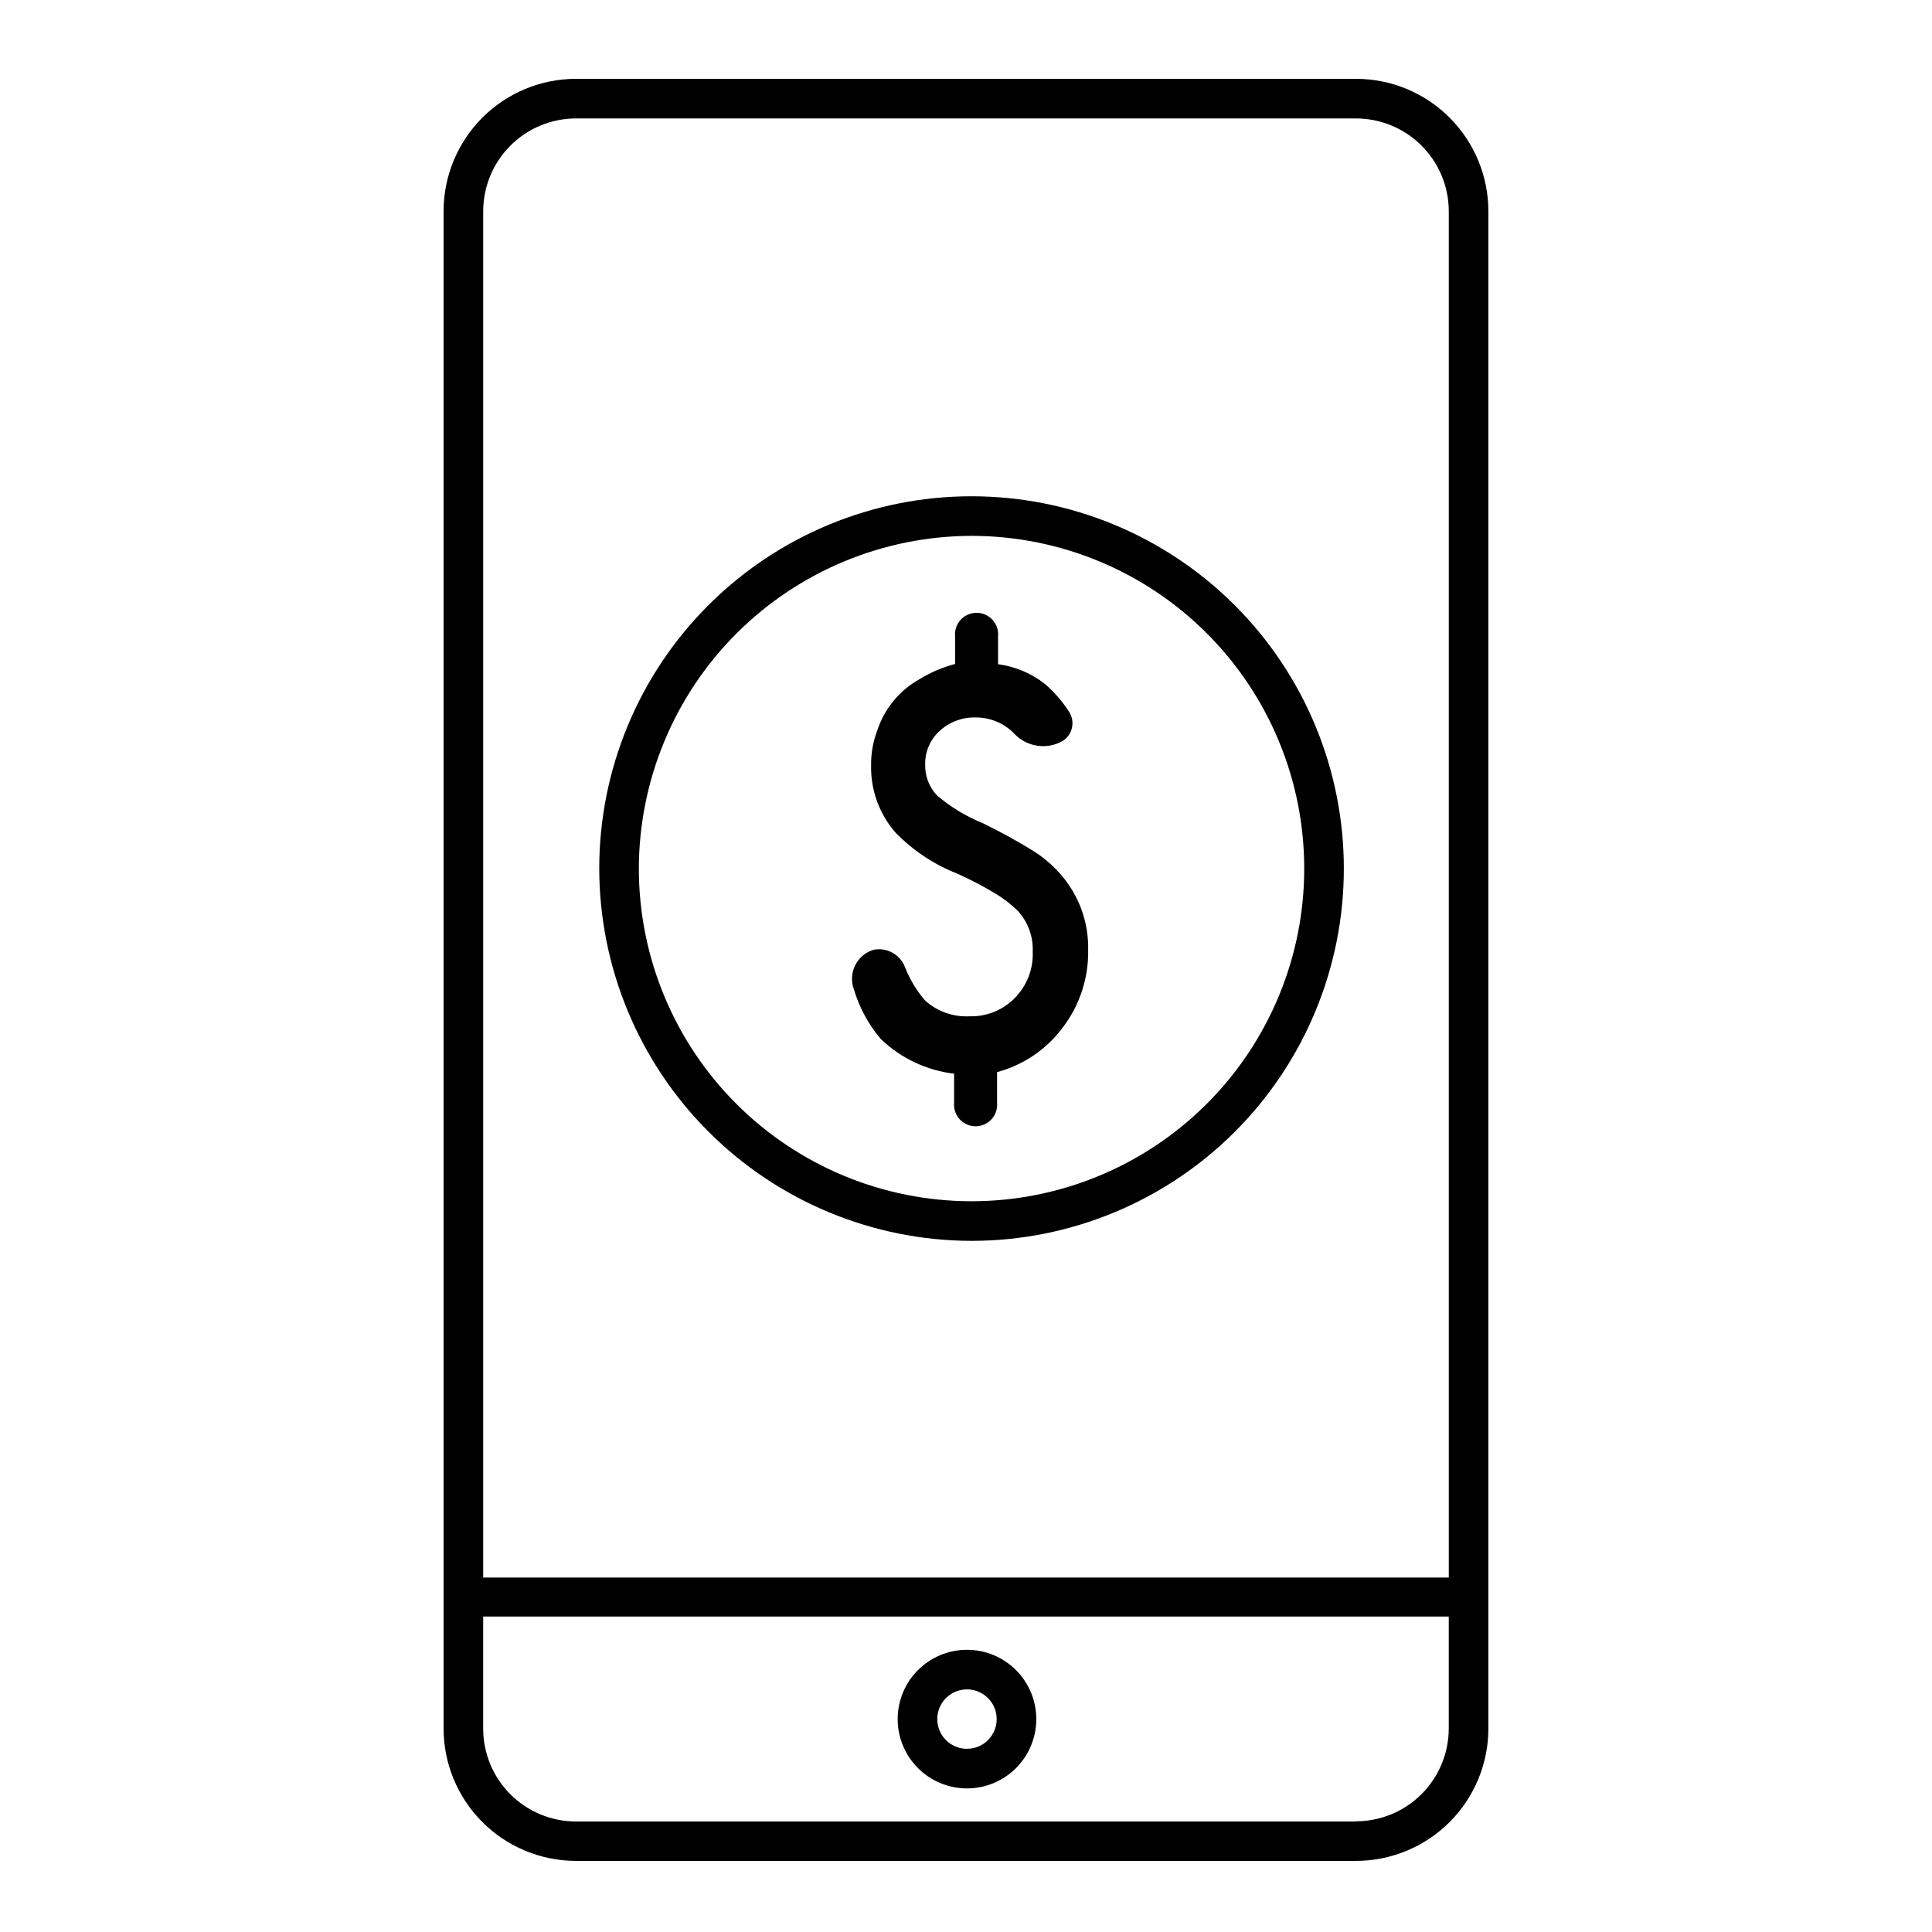
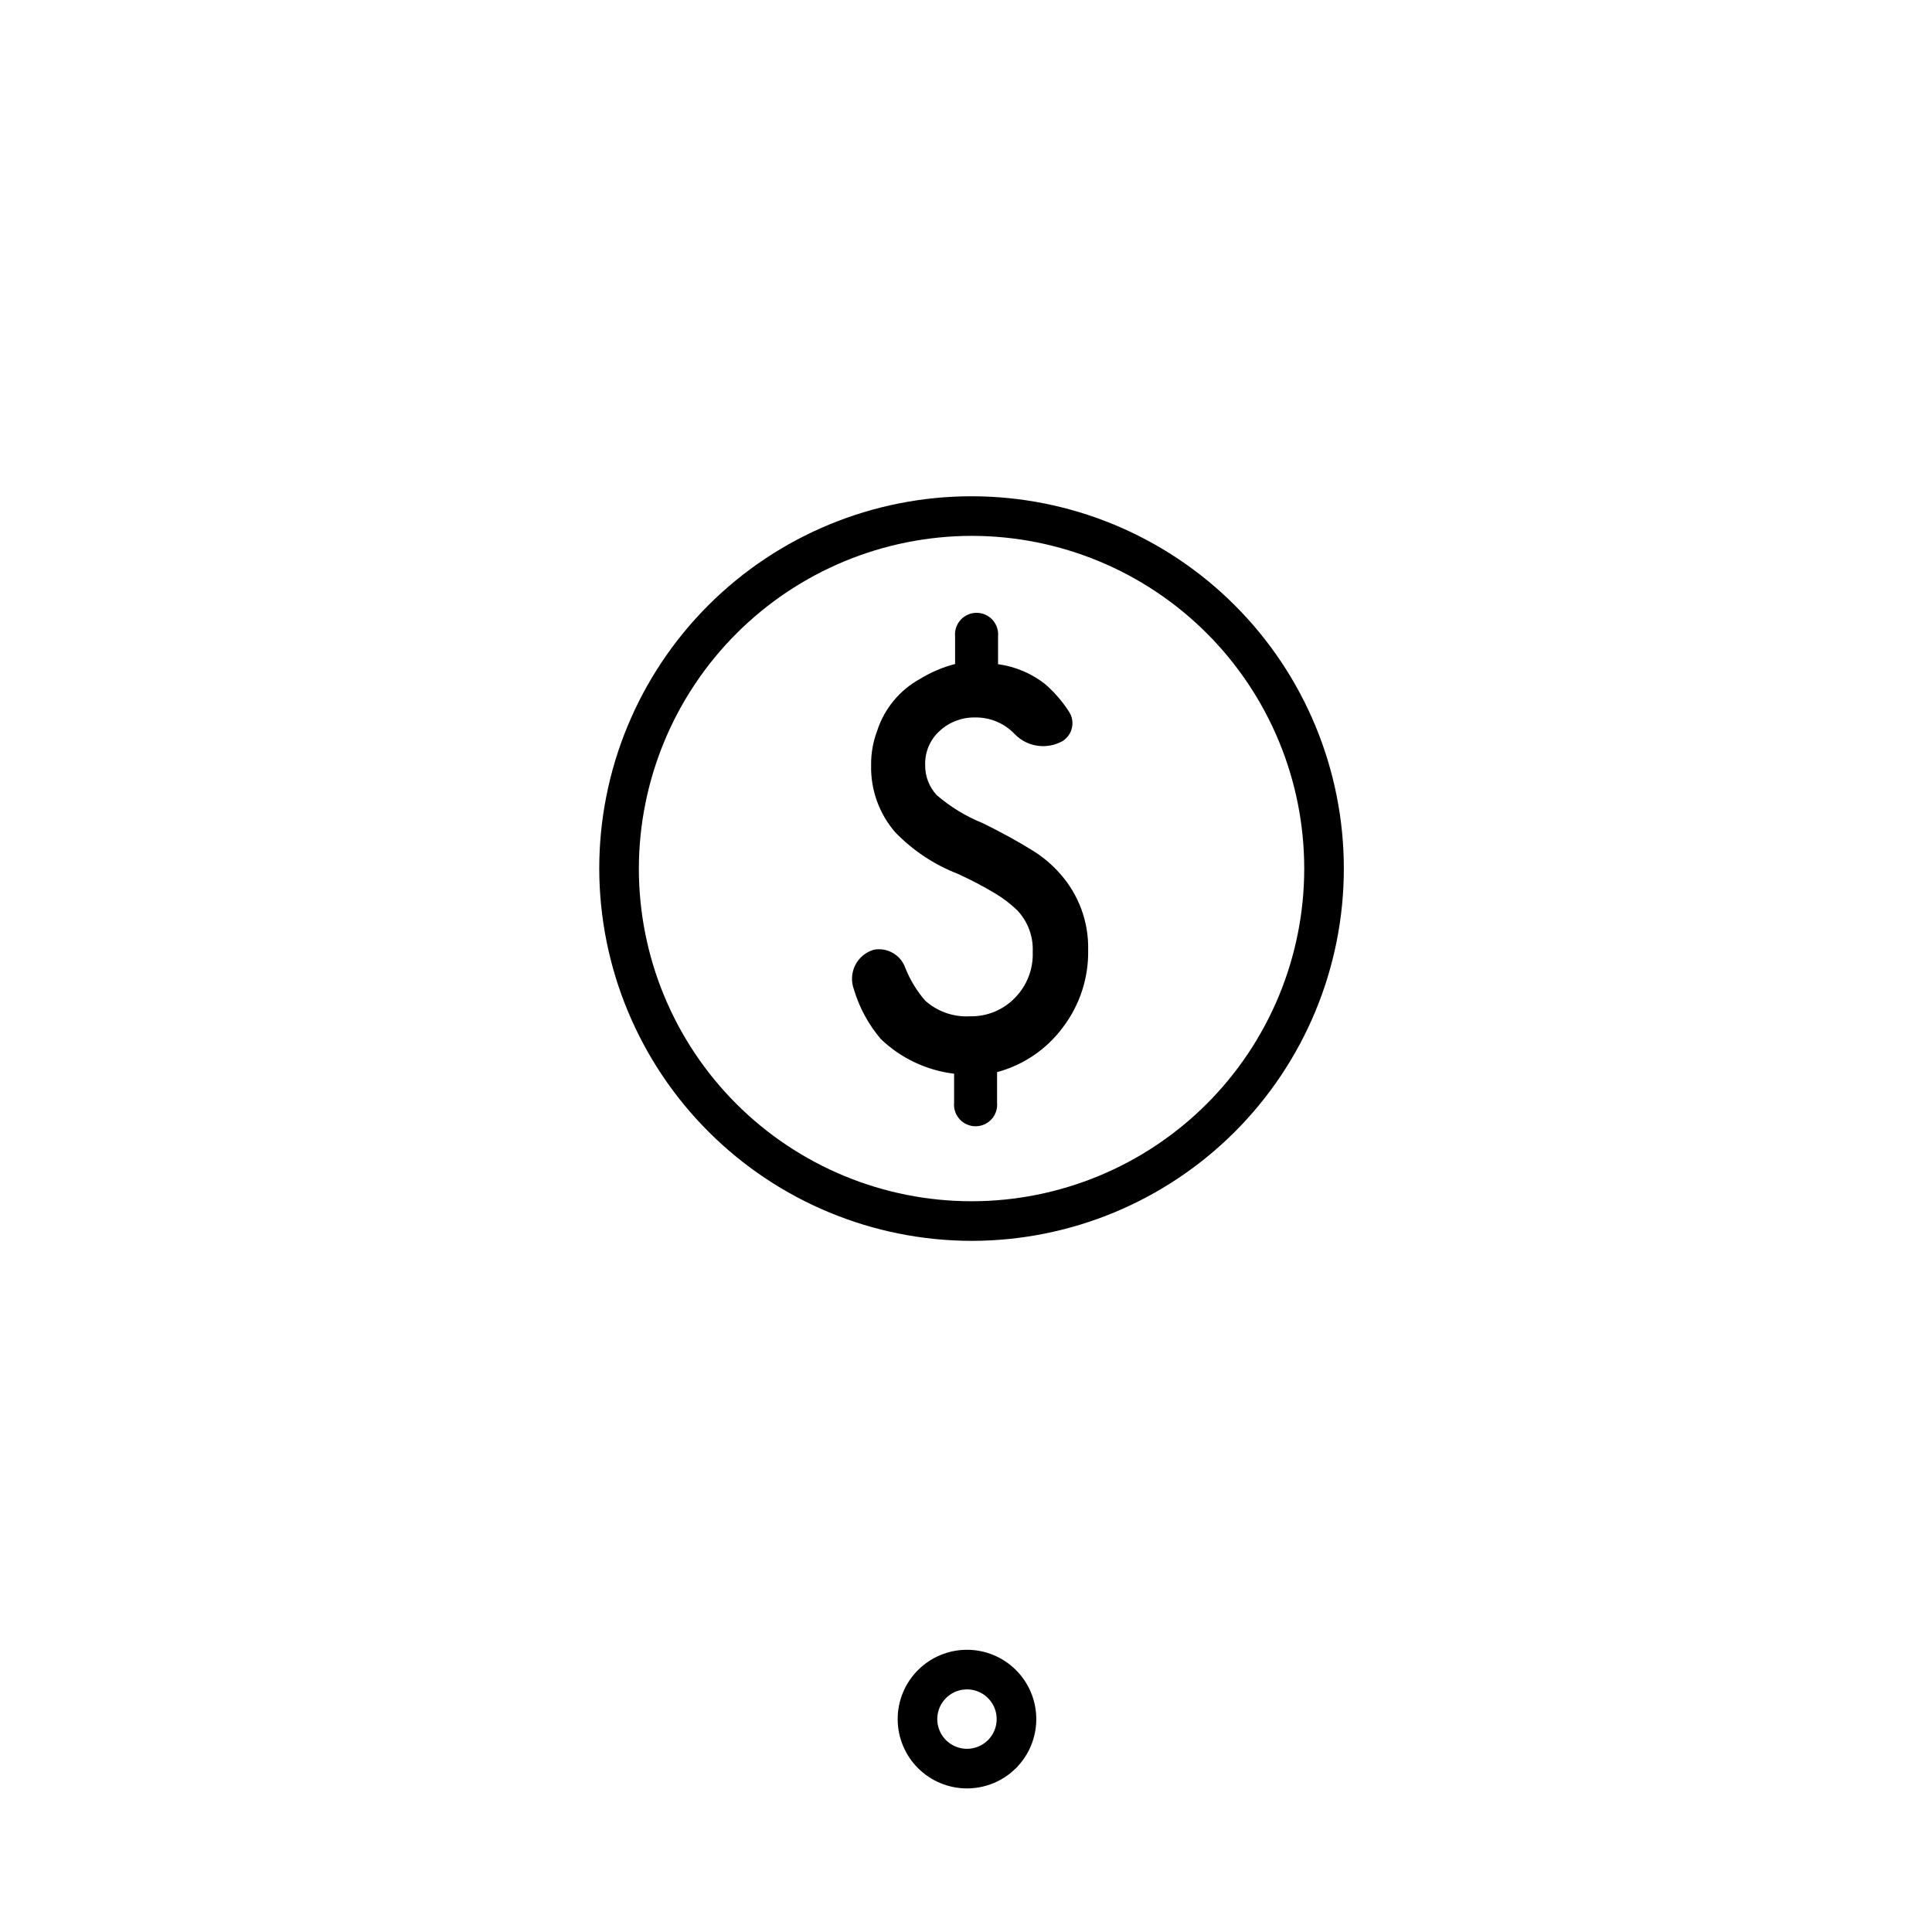
<svg xmlns="http://www.w3.org/2000/svg" fill="#000000" width="800px" height="800px" version="1.1" viewBox="144 144 512 512">
  <g fill-rule="evenodd">
-     <path d="m503.38 164.89h-206.77c-9.293 0.016-18.203 3.711-24.773 10.285-6.57 6.57-10.27 15.48-10.285 24.773v402.15c0.016 9.297 3.715 18.203 10.285 24.777 6.57 6.57 15.48 10.266 24.773 10.281h206.77c9.297-0.016 18.203-3.711 24.773-10.281 6.574-6.574 10.27-15.48 10.285-24.777v-402.15c-0.016-9.293-3.711-18.203-10.285-24.773-6.57-6.574-15.477-10.27-24.773-10.285zm-206.77 10.496h206.77c6.512 0.016 12.75 2.606 17.352 7.211 4.606 4.602 7.195 10.84 7.211 17.352v362.11h-255.89v-362.11c0.016-6.512 2.606-12.75 7.211-17.352 4.602-4.606 10.84-7.195 17.352-7.211zm206.77 451.33h-206.77c-6.512-0.012-12.75-2.606-17.352-7.207-4.606-4.602-7.195-10.844-7.211-17.352v-29.758h255.89v29.703c-0.016 6.512-2.606 12.75-7.211 17.355-4.602 4.602-10.84 7.191-17.352 7.207z" />
-     <path d="m400.26 581.21c-4.871 0-9.543 1.938-12.988 5.383-3.445 3.441-5.379 8.117-5.379 12.988 0 4.871 1.934 9.543 5.379 12.988 3.445 3.441 8.117 5.379 12.988 5.379 4.871 0 9.543-1.938 12.988-5.379 3.445-3.445 5.379-8.117 5.379-12.988 0-4.871-1.934-9.547-5.379-12.988-3.445-3.445-8.117-5.383-12.988-5.383zm0 26.238v0.004c-3.184 0-6.055-1.918-7.273-4.859s-0.547-6.328 1.707-8.578c2.25-2.254 5.637-2.926 8.578-1.707 2.941 1.219 4.859 4.09 4.859 7.273 0 4.348-3.523 7.871-7.871 7.871z" />
+     <path d="m400.26 581.21c-4.871 0-9.543 1.938-12.988 5.383-3.445 3.441-5.379 8.117-5.379 12.988 0 4.871 1.934 9.543 5.379 12.988 3.445 3.441 8.117 5.379 12.988 5.379 4.871 0 9.543-1.938 12.988-5.379 3.445-3.445 5.379-8.117 5.379-12.988 0-4.871-1.934-9.547-5.379-12.988-3.445-3.445-8.117-5.383-12.988-5.383m0 26.238v0.004c-3.184 0-6.055-1.918-7.273-4.859s-0.547-6.328 1.707-8.578c2.25-2.254 5.637-2.926 8.578-1.707 2.941 1.219 4.859 4.09 4.859 7.273 0 4.348-3.523 7.871-7.871 7.871z" />
    <path d="m401.47 472.84c26.168 0 51.262-10.395 69.766-28.898 18.5-18.5 28.895-43.598 28.895-69.762 0-26.168-10.395-51.262-28.895-69.766-18.504-18.504-43.598-28.898-69.766-28.898s-51.262 10.395-69.766 28.898c-18.504 18.504-28.898 43.598-28.898 69.766 0.043 26.152 10.449 51.223 28.945 69.719 18.492 18.492 43.562 28.902 69.719 28.941zm0-186.83c23.383 0 45.809 9.289 62.344 25.824 16.531 16.535 25.82 38.961 25.82 62.344 0 23.383-9.289 45.809-25.82 62.344-16.535 16.531-38.961 25.82-62.344 25.82s-45.809-9.289-62.344-25.82c-16.535-16.535-25.824-38.961-25.824-62.344 0.043-23.371 9.344-45.773 25.871-62.297 16.523-16.527 38.926-25.828 62.297-25.871z" />
    <path d="m377.43 419.36c5.305 5.082 12.121 8.305 19.418 9.184v7.664c-0.156 1.605 0.375 3.199 1.457 4.394 1.086 1.191 2.621 1.871 4.234 1.871s3.152-0.68 4.234-1.871c1.086-1.195 1.613-2.789 1.461-4.394v-8.082c7.008-1.879 13.168-6.078 17.477-11.914 4.445-5.867 6.793-13.055 6.664-20.414 0.172-7.43-2.473-14.645-7.398-20.207-2.207-2.519-4.793-4.68-7.664-6.402-3.465-2.152-7.82-4.566-12.961-7.086v0.004c-4.422-1.789-8.516-4.289-12.125-7.402-2.012-2.18-3.106-5.059-3.043-8.027-0.094-3.383 1.285-6.637 3.777-8.922 2.574-2.402 5.984-3.699 9.5-3.621 3.969-0.055 7.781 1.562 10.496 4.461 3.328 3.387 8.512 4.117 12.648 1.785 1.258-0.789 2.148-2.047 2.473-3.496 0.328-1.449 0.059-2.969-0.742-4.219-1.766-2.766-3.922-5.258-6.402-7.402-3.606-2.824-7.898-4.637-12.438-5.246v-7.348c0.156-1.605-0.375-3.199-1.461-4.394-1.082-1.191-2.621-1.875-4.234-1.875-1.609 0-3.148 0.684-4.234 1.875-1.082 1.195-1.613 2.789-1.457 4.394v7.293c-3.297 0.855-6.445 2.203-9.344 3.988-5.352 2.957-9.387 7.832-11.281 13.645-1.117 2.934-1.672 6.051-1.629 9.188-0.152 6.492 2.113 12.812 6.352 17.738 4.648 4.824 10.289 8.582 16.531 11.02 3.441 1.551 6.789 3.305 10.023 5.246 2.129 1.27 4.102 2.785 5.879 4.516 2.758 2.945 4.215 6.883 4.039 10.914 0.191 4.582-1.539 9.035-4.773 12.281-3.109 3.191-7.41 4.941-11.863 4.828-4.348 0.25-8.613-1.242-11.859-4.144-2.211-2.562-3.984-5.469-5.246-8.609-1.191-3.492-4.773-5.574-8.398-4.879-2.133 0.633-3.91 2.117-4.902 4.109-0.996 1.988-1.121 4.301-0.348 6.387 1.438 4.84 3.867 9.324 7.141 13.172z" />
  </g>
</svg>